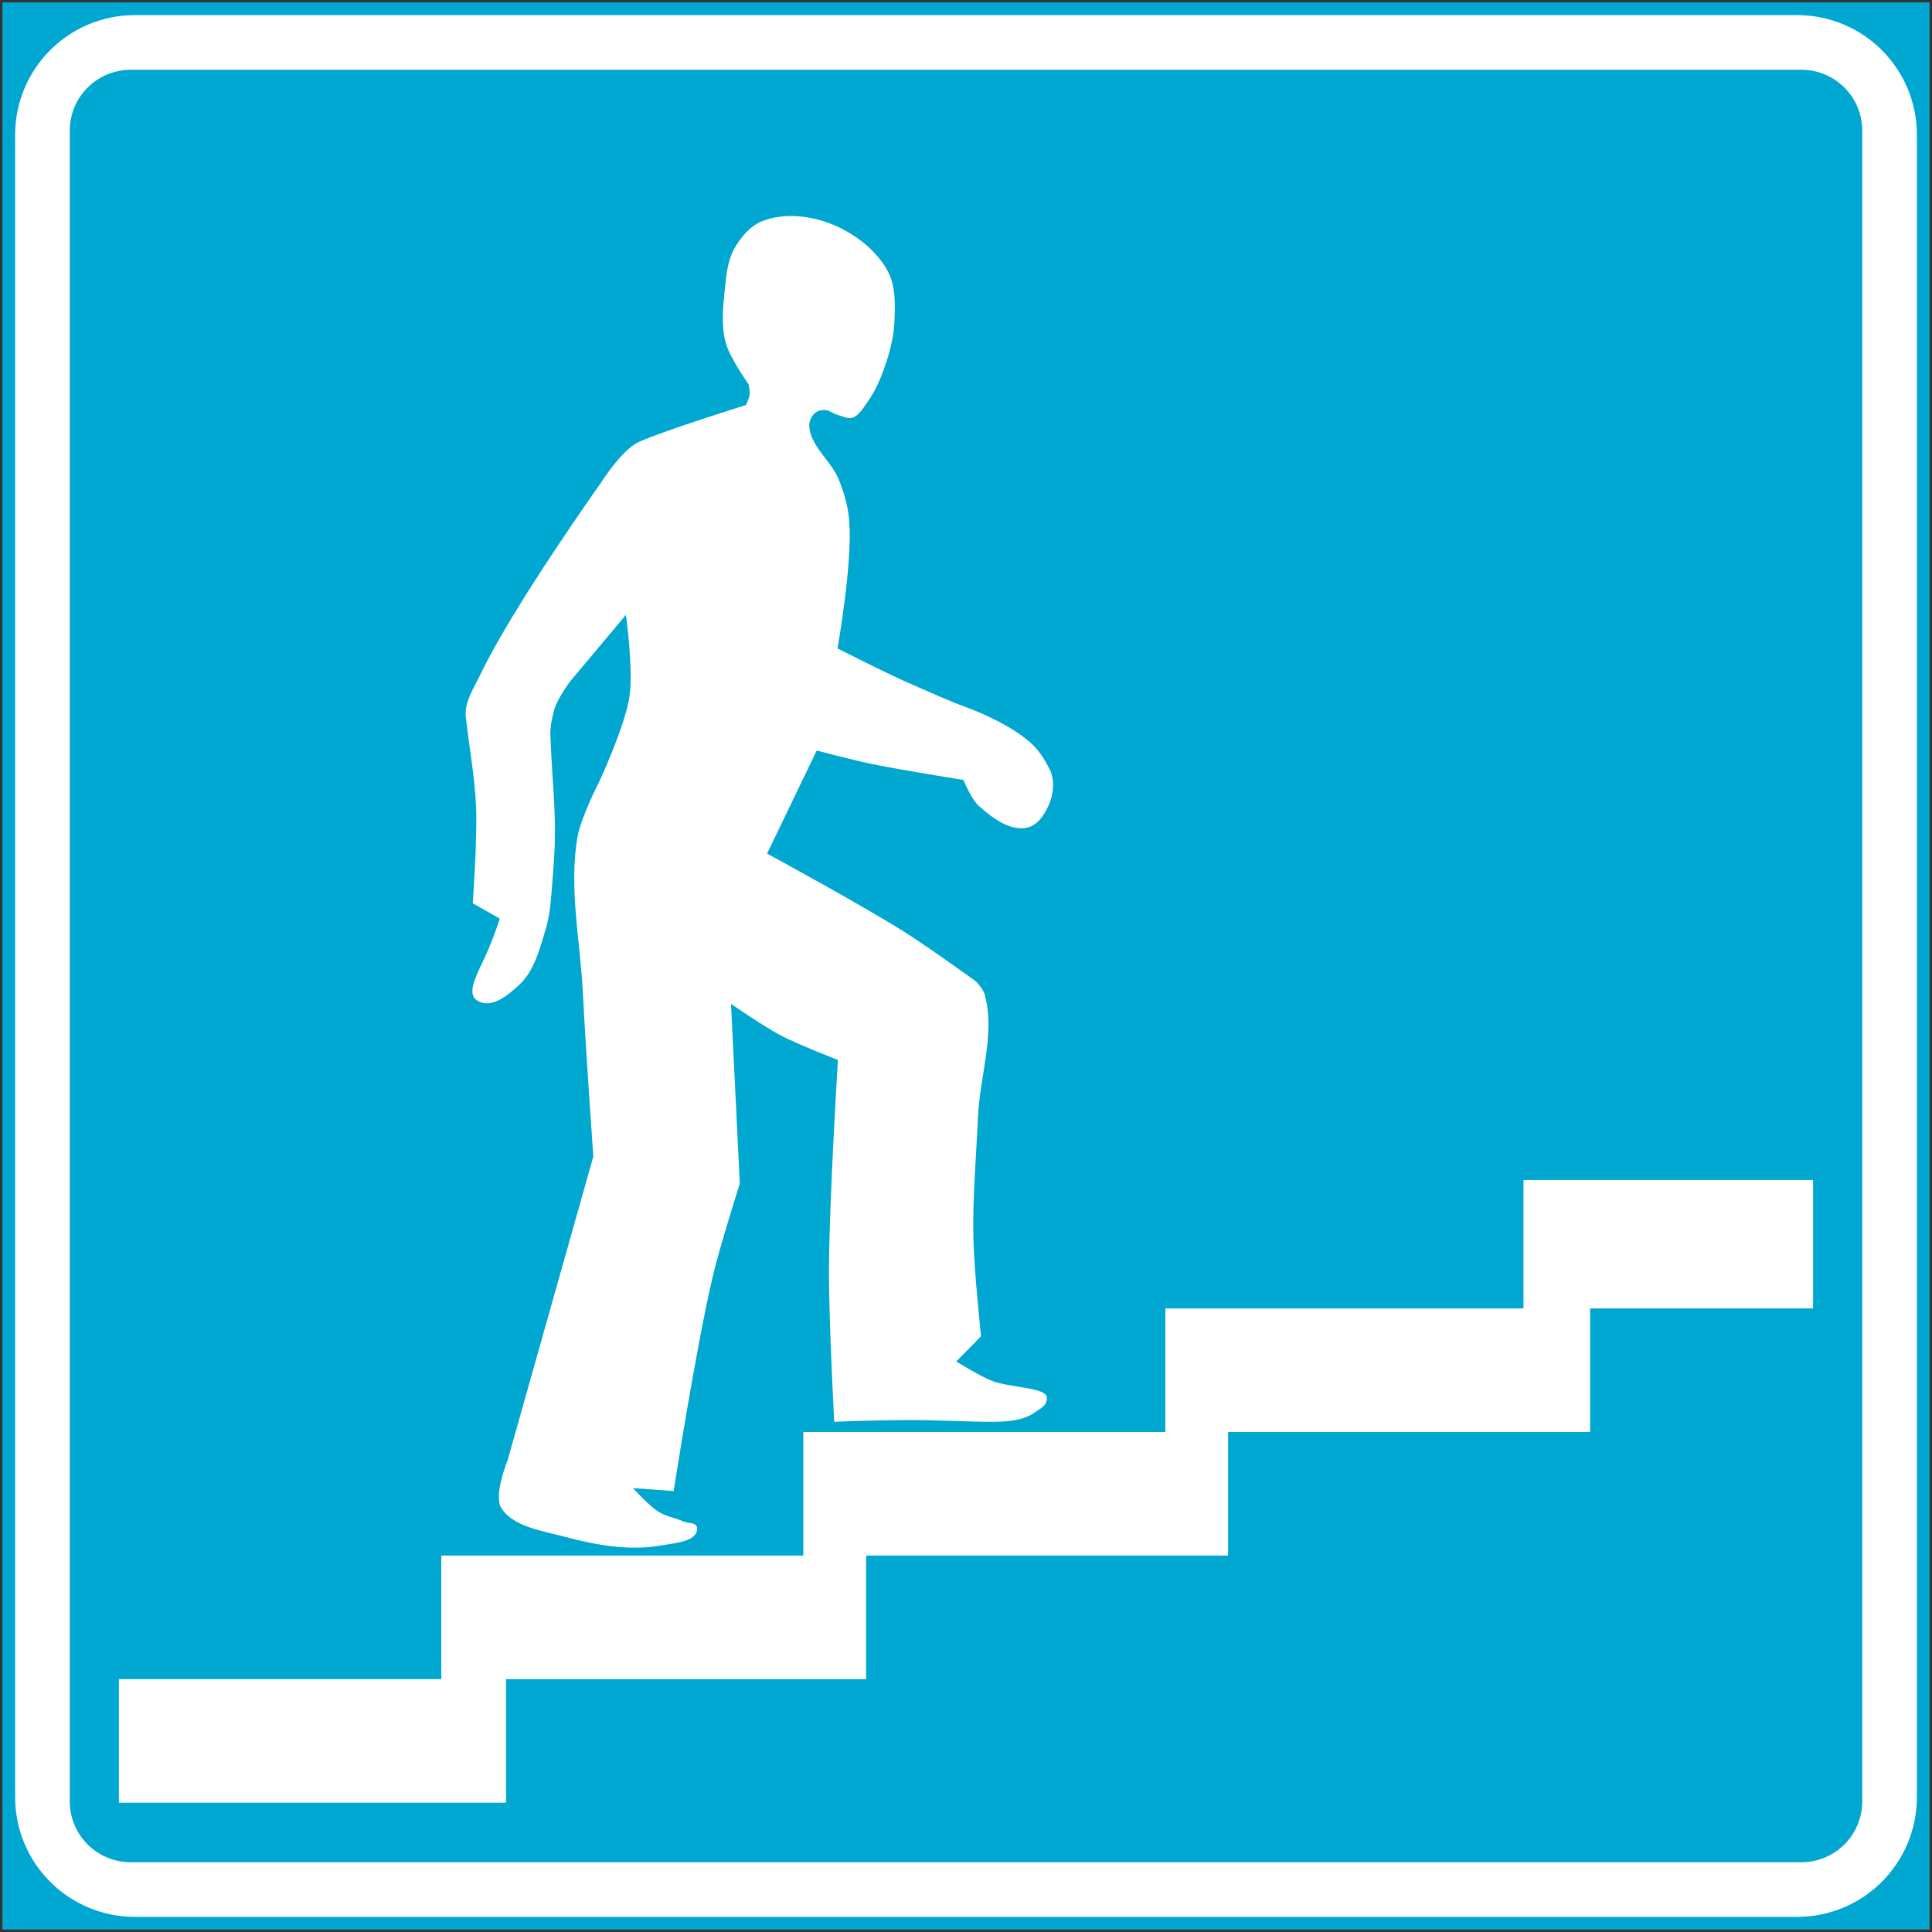
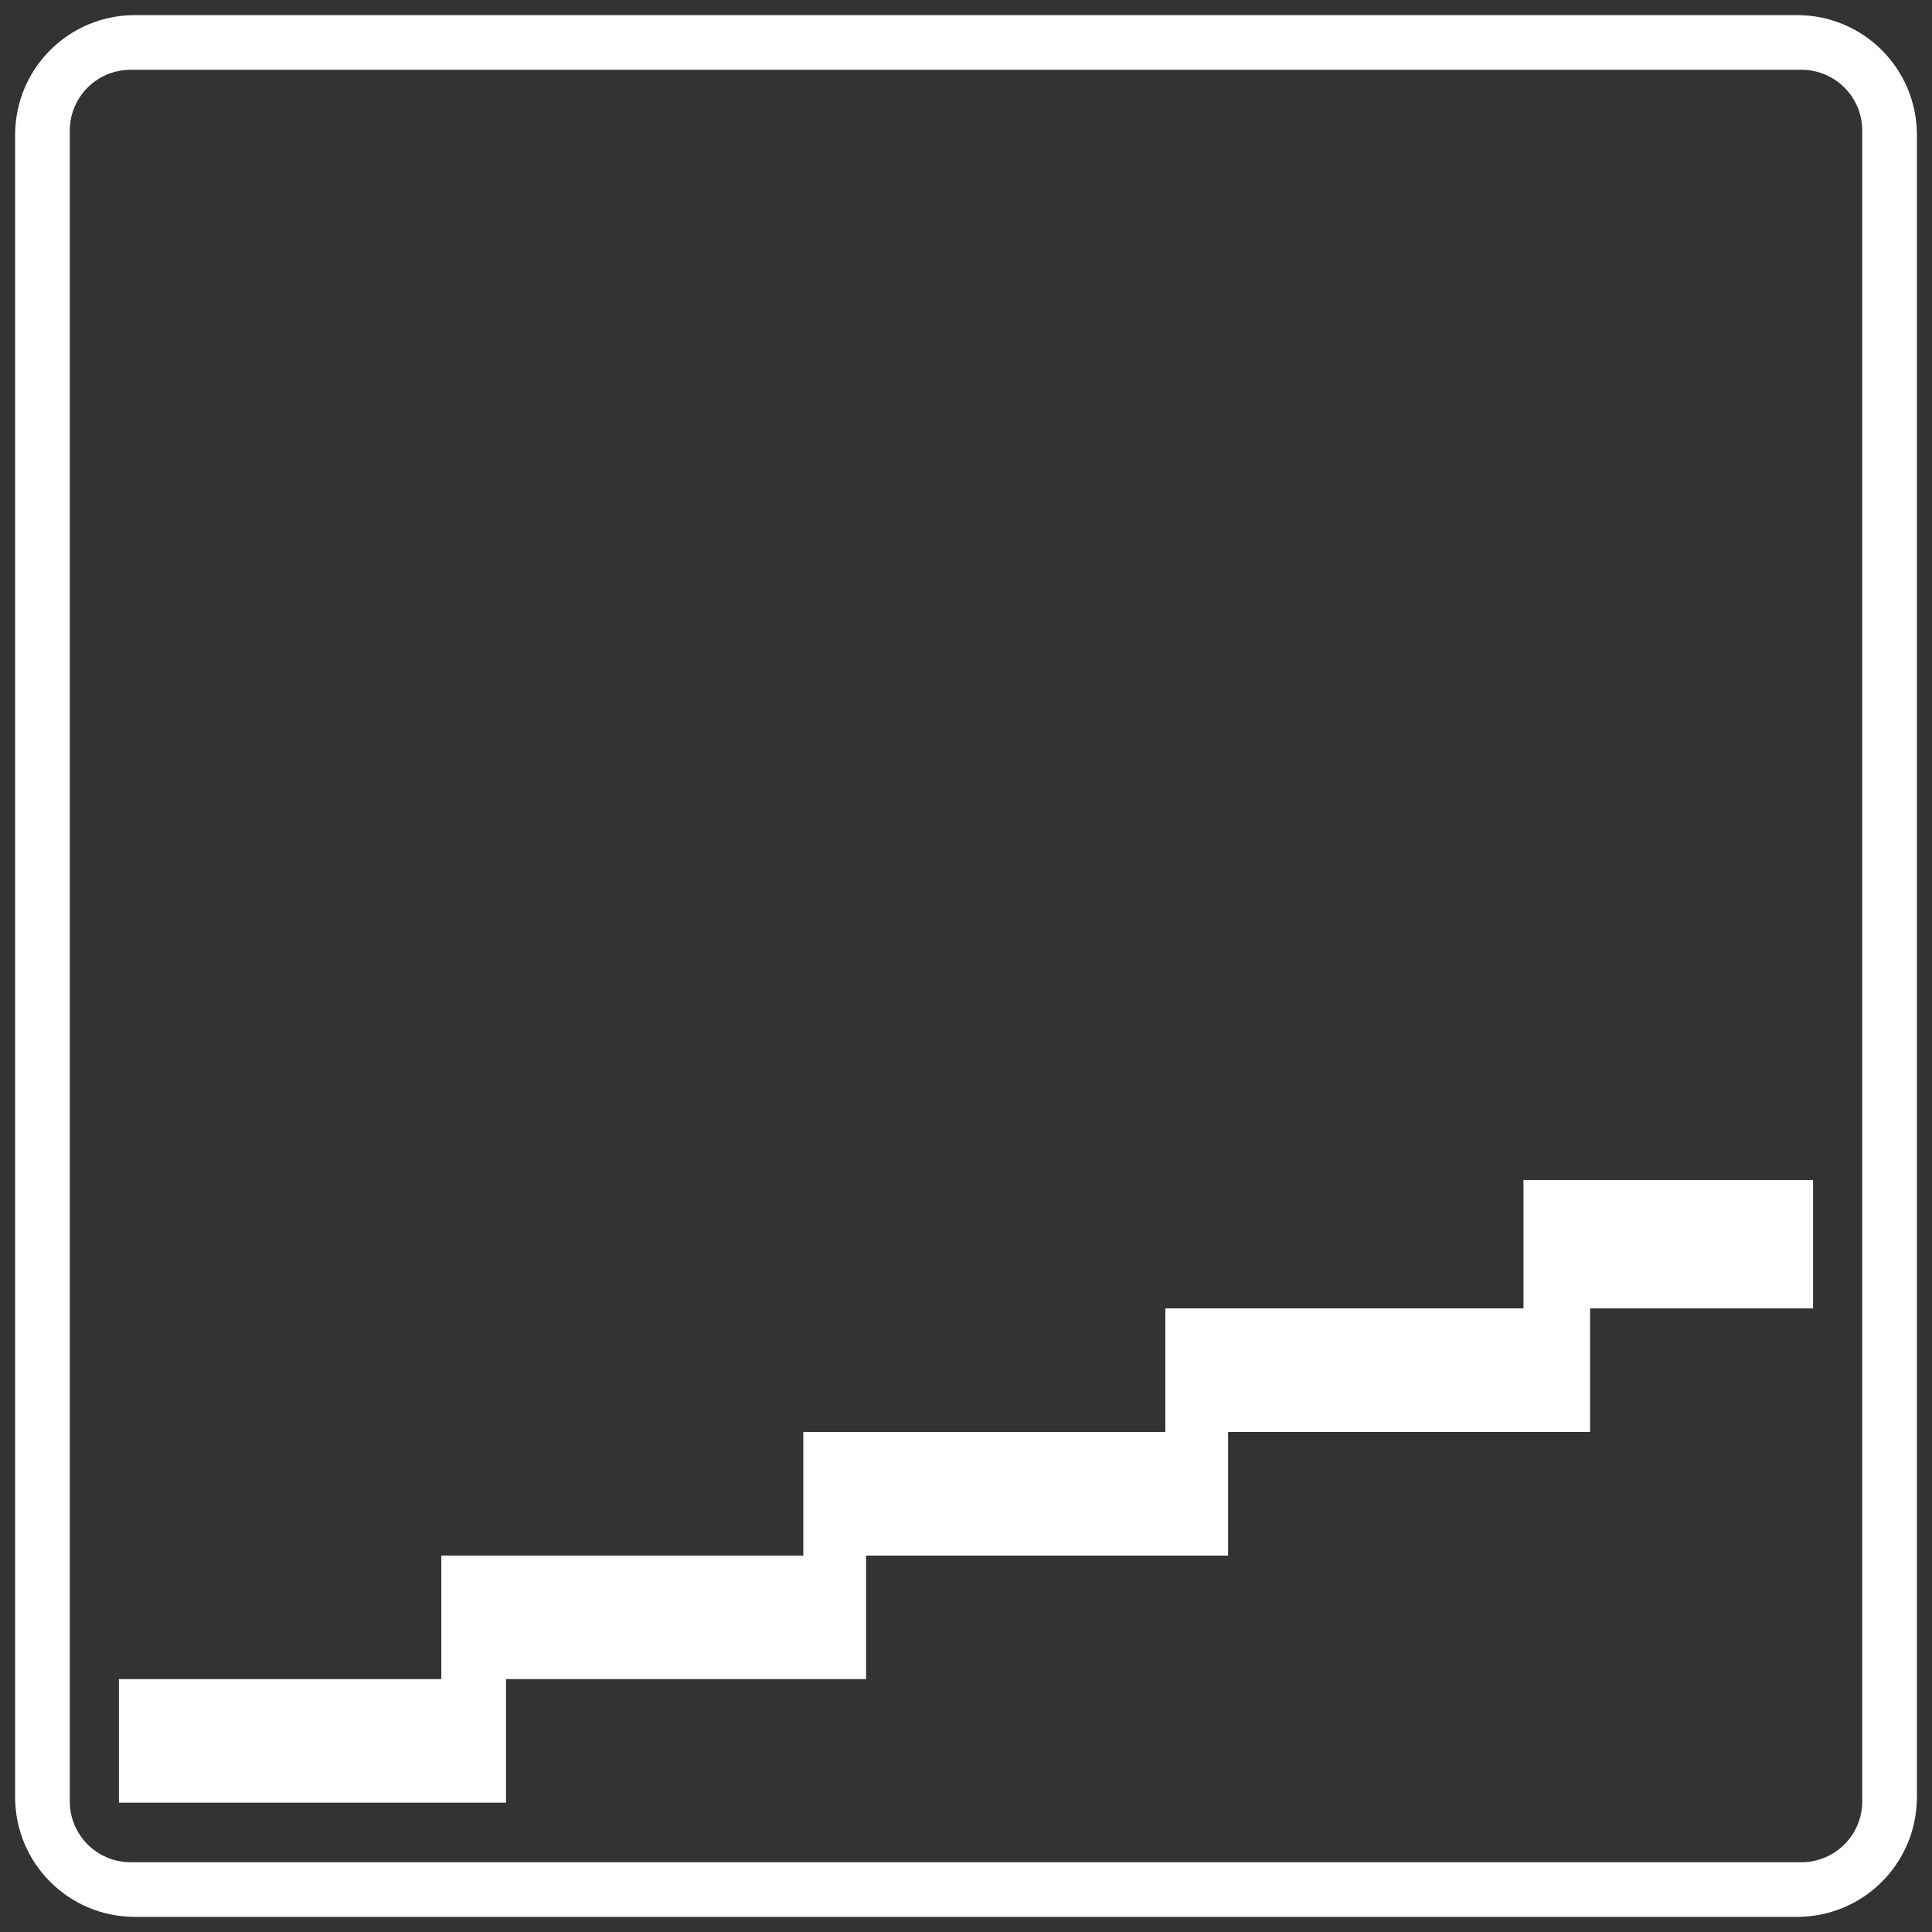
<svg xmlns="http://www.w3.org/2000/svg" xmlns:ns1="http://www.inkscape.org/namespaces/inkscape" xmlns:ns2="http://sodipodi.sourceforge.net/DTD/sodipodi-0.dtd" width="106.098mm" height="106.098mm" viewBox="0 0 106.098 106.098" version="1.1" id="svg32457" ns1:version="1.2.2 (732a01da63, 2022-12-09)" ns2:docname="Estonia_road_sign_576d.svg">
  <rect x="0" y="0" width="106.098" height="106.098" fill="#333333" stroke="none" />
  <defs id="defs32451" />
  <ns2:namedview id="base" pagecolor="#ffffff" bordercolor="#666666" borderopacity="1.0" ns1:pageopacity="0.0" ns1:pageshadow="2" ns1:zoom="1.1507816" ns1:cx="254.17508" ns1:cy="275.03047" ns1:document-units="mm" ns1:current-layer="g1921" ns1:document-rotation="0" showgrid="false" ns1:window-width="1920" ns1:window-height="1001" ns1:window-x="-9" ns1:window-y="-9" ns1:window-maximized="1" ns1:showpageshadow="2" ns1:pagecheckerboard="0" ns1:deskcolor="#d1d1d1" />
  <g ns1:label="Layer 1" ns1:groupmode="layer" id="layer1" transform="translate(25.406,-24.22)">
    <g transform="matrix(-1,0,0,1,16.922,0)" id="g1921">
      <g id="g5786" transform="matrix(-1,0,0,1,-21.443,0)">
-         <path id="rect18002" style="opacity:1;fill:#00a7d1;fill-opacity:1;stroke:none;stroke-width:0.265;stroke-miterlimit:4;stroke-dasharray:none;stroke-opacity:1;paint-order:stroke fill markers" d="M 42.195,24.352 H -63.638 V 130.185 H 42.195 Z" />
        <path id="rect18004" style="opacity:1;fill:#ffffff;fill-opacity:1;stroke-width:1.377" d="m 34.91,25.049 c 3.649,0 6.588,2.939 6.588,6.588 v 91.263 c 0,3.649 -2.939,6.588 -6.588,6.588 h -91.263 c -3.649,0 -6.588,-2.939 -6.588,-6.588 V 31.637 c 0,-3.649 2.939,-6.588 6.588,-6.588 z m 0.237,3.003 h -91.737 c -1.855,0 -3.349,1.491 -3.349,3.346 v 91.74 c 0,1.855 1.494,3.349 3.349,3.349 h 91.737 c 1.855,0 3.349,-1.494 3.349,-3.349 V 31.397 c 0,-1.855 -1.494,-3.346 -3.349,-3.346 z" />
        <g id="g5768" transform="translate(-0.12)">
          <path id="path5706" style="opacity:1;fill:#ffffff;stroke-width:0.075" d="m 35.916,89.022 v 7.051 H 23.67 v 6.786 H 3.791 v 6.786 H -16.089 v 6.786 h -19.774 v 6.786 h -21.258 v -6.786 h 17.706 v -6.786 h 19.879 v -6.786 H 0.345 V 96.073 H 20.013 v -7.051 z" />
-           <path id="rect4742-2" style="opacity:1;fill:#ffffff;stroke-width:0.113" d="m -17.014,52.853 c 0.185,2.327 -0.643,6.975 -0.643,6.975 0,0 2.766,1.416 4.194,2.026 0.737,0.315 1.858,0.835 2.805,1.179 0.378,0.138 2.17,0.807 3.43,1.826 0.612,0.495 0.937,1.049 1.223,1.619 0.265,0.529 0.224,1.22 0.017,1.774 -0.222,0.593 -0.641,1.289 -1.261,1.42 -0.955,0.203 -1.942,-0.558 -2.667,-1.212 -0.404,-0.364 -0.825,-1.409 -0.825,-1.409 0,0 -3.437,-0.542 -5.139,-0.899 -0.981,-0.206 -2.921,-0.715 -2.921,-0.715 l -2.724,5.66 c 0,0 5.097,2.762 7.549,4.306 1.349,0.849 3.933,2.722 3.933,2.722 0,0 0.39,0.421 0.464,0.687 0.596,2.152 -0.256,4.46 -0.359,6.691 -0.103,2.217 -0.301,4.433 -0.259,6.652 0.035,1.821 0.421,5.449 0.421,5.449 l -1.363,1.384 c 0,0 1.229,0.755 1.89,1.035 0.993,0.419 3.084,0.371 3.09,0.951 0.004,0.439 -0.319,0.566 -0.6,0.768 -0.405,0.292 -0.962,0.553 -2.339,0.558 -1.264,0.004 -2.947,-0.095 -4.513,-0.095 -2.244,-6.1e-4 -4.228,0.095 -4.228,0.095 0,0 -0.299,-5.587 -0.287,-8.383 0.016,-3.834 0.49,-11.491 0.49,-11.491 0,0 -2.153,-0.823 -3.169,-1.36 -0.943,-0.498 -2.7,-1.717 -2.7,-1.717 l 0.481,9.872 c 0,0 -1.079,3.378 -1.486,5.102 -0.917,3.885 -2.147,11.78 -2.147,11.78 l -2.232,-0.163 c 0,0 0.861,0.961 1.4,1.3 0.417,0.261 0.927,0.334 1.377,0.536 0.254,0.114 0.737,0.03 0.743,0.38 0.012,0.735 -1.272,0.81 -1.995,0.937 -1.736,0.306 -3.564,-0.024 -5.268,-0.477 -1.241,-0.33 -2.875,-0.56 -3.501,-1.604 -0.419,-0.698 0.36,-2.608 0.36,-2.608 l 4.705,-16.672 c 0,0 -0.423,-5.956 -0.57,-8.938 -0.141,-2.869 -0.785,-5.782 -0.299,-8.613 0.186,-1.079 1.204,-3.056 1.204,-3.056 0,0 1.408,-3.026 1.652,-4.655 0.222,-1.48 -0.196,-4.485 -0.196,-4.485 l -3.084,3.68 c 0,0 -0.711,0.971 -0.857,1.539 -0.105,0.408 -0.229,0.895 -0.208,1.422 0.095,2.411 0.278,3.761 0.248,5.643 -0.009,0.614 -0.066,1.467 -0.131,2.278 -0.101,1.258 -0.127,1.886 -0.398,2.783 -0.316,1.043 -0.614,2.205 -1.409,2.951 -0.597,0.56 -1.506,1.347 -2.278,0.916 -0.698,-0.389 -0.089,-1.408 0.397,-2.465 0.464,-1.009 0.791,-2.066 0.791,-2.066 l -1.483,-0.842 c 0,0 0.253,-3.489 0.185,-5.234 -0.065,-1.678 -0.377,-3.278 -0.566,-5.005 -0.089,-0.807 0.44,-1.572 0.79,-2.305 1.779,-3.725 6.589,-10.487 6.589,-10.487 0,0 1.154,-1.843 2.086,-2.284 1.235,-0.584 5.922,-2.047 5.922,-2.047 0,0 0.174,-0.367 0.198,-0.565 0.023,-0.19 -0.054,-0.571 -0.054,-0.571 0,0 -1.039,-1.457 -1.264,-2.303 -0.241,-0.905 -0.15,-1.879 -0.053,-2.811 0.082,-0.8 0.143,-1.65 0.537,-2.351 0.354,-0.628 0.881,-1.245 1.553,-1.506 1.121,-0.435 2.478,-0.311 3.607,0.105 1.298,0.478 2.554,1.395 3.235,2.598 0.472,0.833 0.433,1.888 0.391,2.844 -0.041,0.926 -0.302,1.839 -0.621,2.709 -0.228,0.622 -0.523,1.23 -0.913,1.766 -0.215,0.297 -0.423,0.672 -0.773,0.782 -0.246,0.078 -0.513,-0.071 -0.762,-0.139 -0.267,-0.072 -0.503,-0.276 -0.779,-0.284 -0.17,-0.005 -0.354,0.044 -0.49,0.147 -0.151,0.114 -0.259,0.295 -0.306,0.478 -0.057,0.219 -0.026,0.462 0.043,0.678 0.292,0.918 1.143,1.572 1.521,2.459 0.317,0.745 0.539,1.546 0.603,2.354 z" ns2:nodetypes="acssssaaacaccacaaaccasssscacaccaccaasaasccaacaccssssaassccasacscacaaaaaaaaaaaaaaaaaa" />
        </g>
      </g>
    </g>
  </g>
</svg>